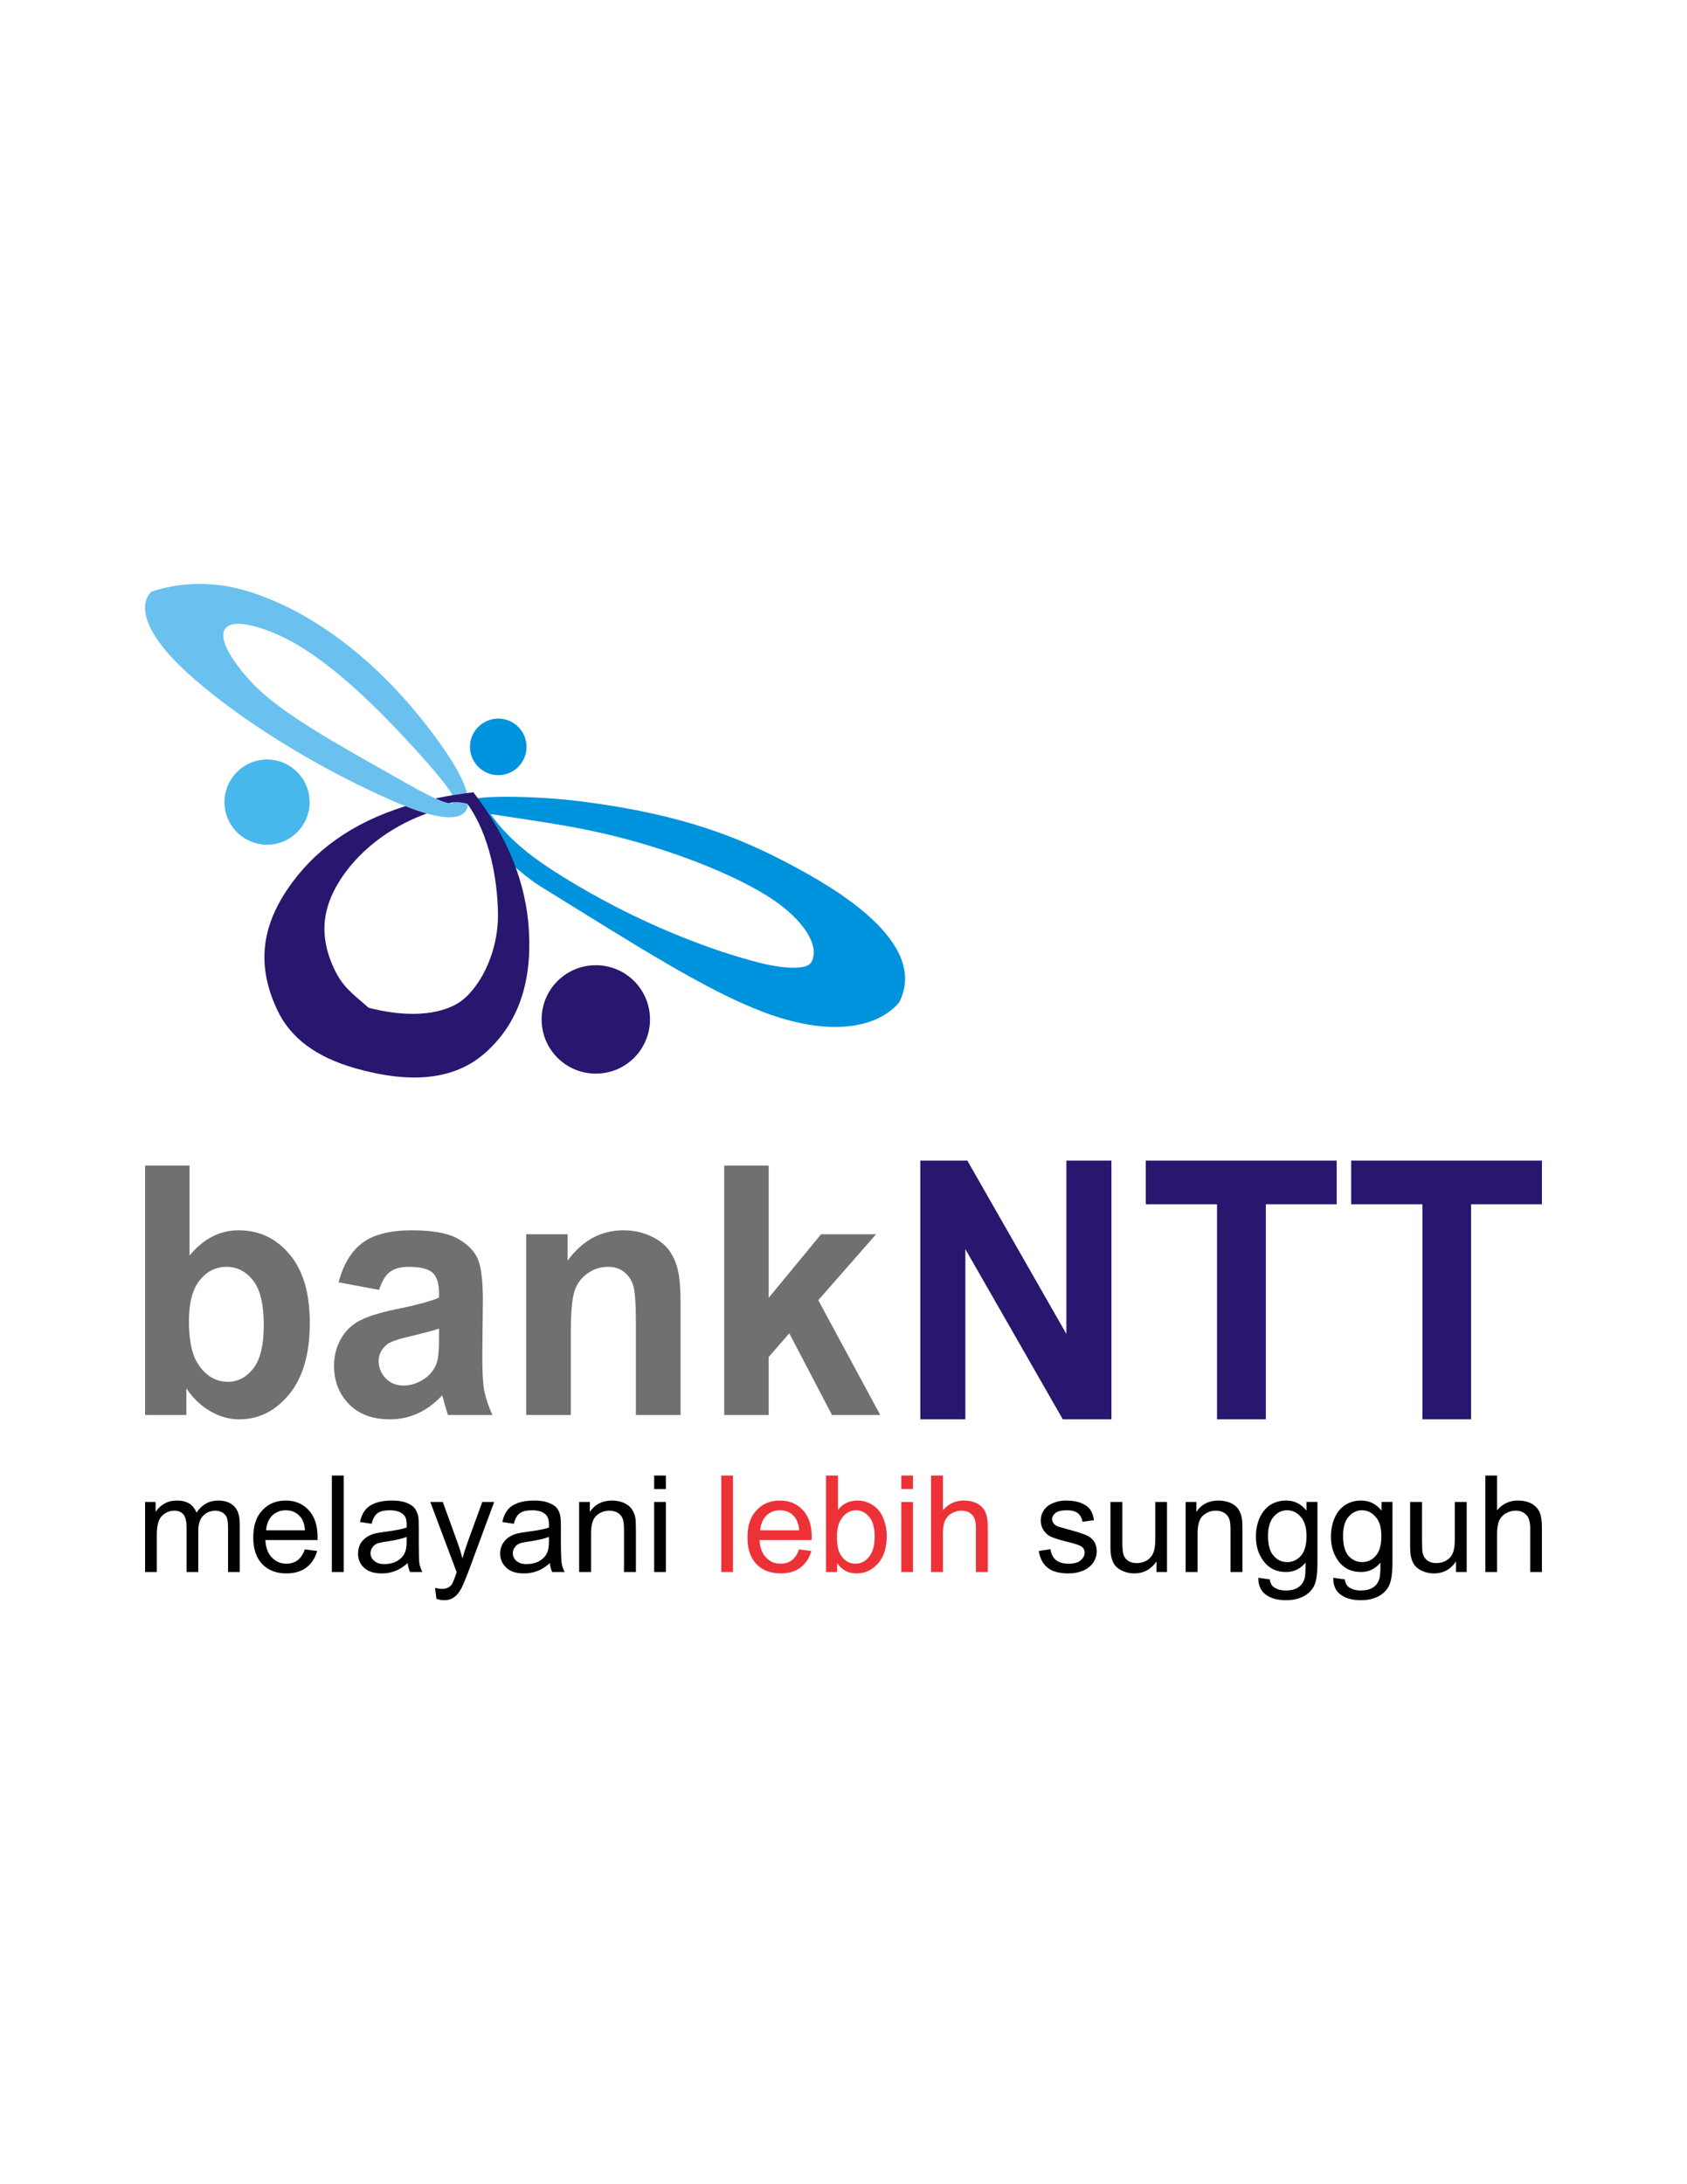
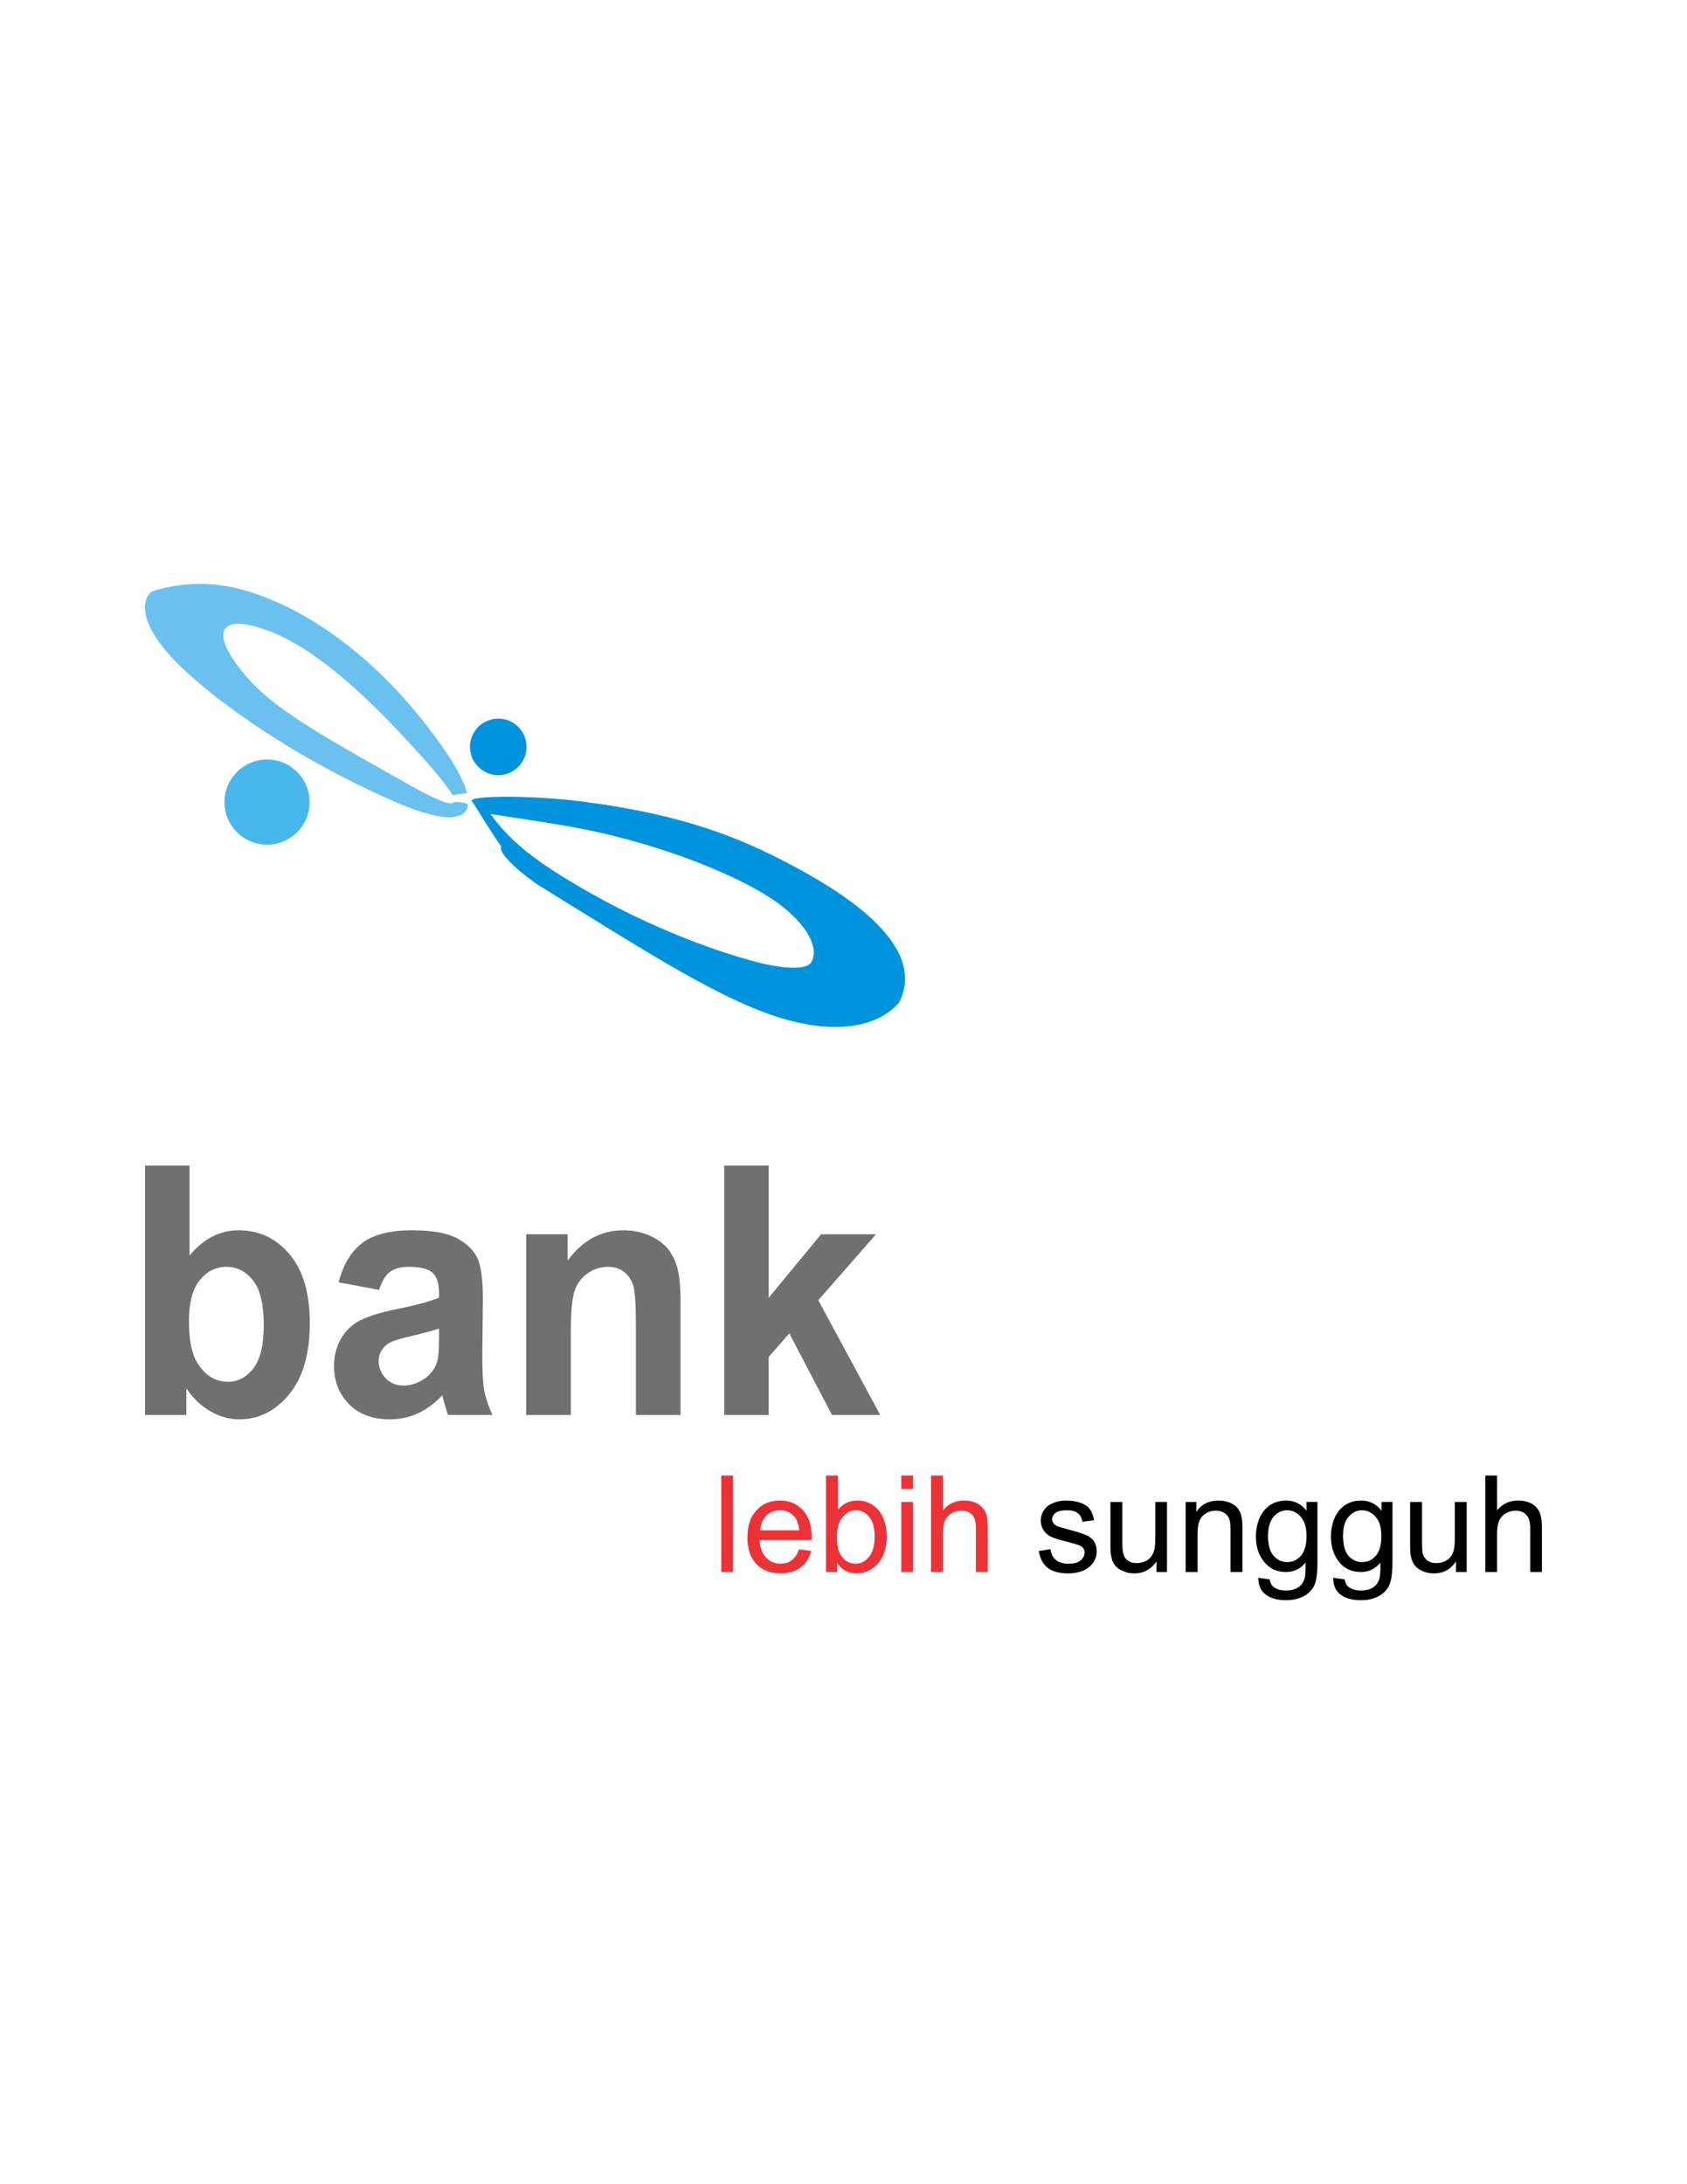
<svg xmlns="http://www.w3.org/2000/svg" xml:space="preserve" width="8.5in" height="11in" version="1.1" style="shape-rendering:geometricPrecision; text-rendering:geometricPrecision; image-rendering:optimizeQuality; fill-rule:evenodd; clip-rule:evenodd" viewBox="0 0 8500 11000">
  <defs>
    <style type="text/css">
   
    .fil3 {fill:#0093DD}
    .fil1 {fill:#28166F}
    .fil2 {fill:#48B7EC}
    .fil4 {fill:#6AC1EF}
    .fil0 {fill:#72706F}
    .fil6 {fill:#ED3237;fill-rule:nonzero}
    .fil5 {fill:black;fill-rule:nonzero}
   
  </style>
  </defs>
  <g id="Layer_x0020_1">
    <g id="Bank_x0020_NTT_x0020_Logo.cdr">
      <path class="fil0" d="M731 7126l0 -1256 224 0 0 453c70,-84 152,-127 247,-127 104,0 189,40 257,121 68,80 102,196 102,346 0,155 -35,275 -104,359 -69,84 -153,126 -252,126 -49,0 -97,-13 -144,-40 -47,-27 -88,-65 -122,-116l0 134 -208 0zm221 -473c0,94 14,165 42,210 39,64 91,96 155,96 50,0 93,-23 128,-68 35,-46 52,-118 52,-216 0,-104 -17,-179 -53,-225 -35,-46 -80,-70 -135,-70 -54,0 -99,23 -135,68 -36,45 -54,113 -54,205zm958 -157l-204 -38c23,-89 63,-155 119,-198 56,-42 139,-64 250,-64 100,0 175,13 224,38 49,26 84,58 104,97 20,39 30,111 30,215l-3 281c0,80 3,139 10,177 8,38 21,78 41,122l-224 0c-5,-16 -13,-40 -21,-71 -4,-14 -6,-23 -8,-28 -38,41 -79,71 -123,91 -44,20 -90,30 -140,30 -87,0 -156,-25 -206,-76 -50,-51 -76,-115 -76,-193 0,-51 12,-97 35,-137 23,-40 55,-71 96,-92 42,-21 101,-40 179,-56 105,-21 178,-41 219,-59l0 -25c0,-46 -11,-80 -32,-100 -22,-20 -62,-30 -122,-30 -40,0 -71,9 -94,26 -22,17 -40,47 -54,90zm302 195c-29,10 -75,22 -137,37 -63,14 -104,28 -123,41 -29,23 -44,51 -44,85 0,34 12,63 35,87 24,25 54,37 90,37 40,0 79,-14 116,-42 27,-22 45,-49 54,-80 6,-21 9,-60 9,-117l0 -48zm1217 435l-225 0 0 -464c0,-98 -5,-162 -14,-190 -10,-29 -26,-52 -48,-68 -21,-16 -48,-24 -78,-24 -40,0 -75,12 -106,35 -31,22 -53,53 -64,90 -12,38 -18,107 -18,209l0 412 -225 0 0 -910 209 0 0 133c74,-102 168,-153 282,-153 49,0 95,10 136,29 42,19 73,44 94,73 21,30 36,63 44,101 9,38 13,92 13,162l0 565zm220 0l0 -1256 224 0 0 666 264 -320 277 0 -291 332 312 578 -243 0 -215 -411 -104 119 0 292 -224 0z" />
-       <path class="fil1" d="M4637 7148l0 -1303 237 0 499 873 0 -873 227 0 0 1303 -245 0 -491 -857 0 857 -227 0zm1495 0l0 -1083 -359 0 0 -220 962 0 0 220 -357 0 0 1083 -246 0zm1035 0l0 -1083 -359 0 0 -220 961 0 0 220 -357 0 0 1083 -245 0z" />
-       <path class="fil2" d="M1346 3825c118,0 214,96 214,215 0,118 -96,214 -214,214 -119,0 -215,-96 -215,-214 0,-119 96,-215 215,-215z" />
+       <path class="fil2" d="M1346 3825c118,0 214,96 214,215 0,118 -96,214 -214,214 -119,0 -215,-96 -215,-214 0,-119 96,-215 215,-215" />
      <path class="fil3" d="M2511 3619c78,0 142,64 142,142 0,79 -64,143 -142,143 -79,0 -143,-64 -143,-143 0,-78 64,-142 143,-142z" />
-       <path class="fil1" d="M3002 4861c151,0 273,122 273,273 0,151 -122,273 -273,273 -151,0 -273,-122 -273,-273 0,-151 122,-273 273,-273z" />
      <path class="fil4" d="M901 3348c202,198 597,473 1068,681 244,109 377,114 389,24 -1,-2 -2,-4 -3,-5 -28,-8 -50,-10 -69,-8 -13,19 -88,-11 -227,-89 -351,-199 -653,-360 -801,-525 -214,-239 -162,-347 100,-247 239,92 494,325 784,650 73,83 119,141 138,176 24,-4 48,-8 73,-11 -15,-60 -59,-142 -132,-244 -322,-455 -699,-697 -999,-780 -208,-58 -386,-16 -459,10 -64,60 -41,191 138,368z" />
      <path class="fil3" d="M3981 4353c-250,-132 -536,-251 -1046,-316 -211,-28 -523,-34 -560,-7 44,67 94,153 151,234 -22,33 120,152 194,198 474,293 833,524 1124,634 328,125 572,86 686,-47 155,-302 -326,-578 -549,-696zm-80 182c-183,-126 -559,-279 -960,-359 -150,-30 -422,-69 -469,-76 94,134 226,231 371,320 371,229 738,366 985,429 61,16 233,49 261,-5 44,-85 -47,-212 -188,-309z" />
-       <path class="fil1" d="M2665 4687c-14,-238 -105,-470 -280,-697 -67,8 -130,18 -190,31 29,14 52,22 68,24 22,-7 50,-8 92,3 113,158 151,382 154,548 4,215 -104,400 -206,459 -120,69 -295,60 -446,20 -98,-85 -138,-113 -182,-215 -66,-153 -49,-288 35,-422 87,-140 242,-270 440,-341 -32,-9 -68,-21 -107,-37 -271,84 -465,226 -595,419 -129,191 -155,384 -53,603 67,146 199,242 395,298 279,79 499,60 654,-77 168,-148 236,-356 221,-616z" />
-       <path class="fil5" d="M731 7917l0 -353 53 0 0 50c11,-17 26,-31 44,-41 18,-11 39,-16 63,-16 26,0 47,5 64,16 16,11 28,26 35,45 28,-41 64,-61 109,-61 35,0 62,10 81,29 19,19 28,49 28,89l0 242 -59 0 0 -222c0,-24 -2,-41 -6,-52 -4,-10 -11,-18 -21,-25 -11,-6 -23,-10 -36,-10 -25,0 -46,9 -62,25 -17,17 -25,43 -25,79l0 205 -59 0 0 -229c0,-26 -5,-46 -15,-60 -10,-13 -26,-20 -48,-20 -16,0 -32,5 -46,14 -14,9 -25,21 -31,38 -7,17 -10,42 -10,74l0 183 -59 0zm805 -114l62 8c-10,36 -28,63 -54,83 -26,20 -60,30 -101,30 -51,0 -92,-16 -122,-47 -30,-32 -45,-76 -45,-134 0,-59 15,-105 46,-137 30,-33 70,-49 118,-49 47,0 85,16 115,48 30,32 45,77 45,135 0,3 0,9 0,16l-263 0c2,38 13,68 33,88 20,21 44,31 73,31 22,0 41,-6 56,-17 16,-12 28,-30 37,-55zm-195 -96l196 0c-3,-30 -10,-52 -23,-67 -19,-23 -43,-34 -74,-34 -27,0 -50,9 -69,27 -18,19 -28,43 -30,74zm331 210l0 -486 60 0 0 486 -60 0zm382 -45c-22,19 -43,33 -64,40 -20,8 -42,12 -66,12 -39,0 -68,-9 -89,-28 -21,-19 -31,-43 -31,-72 0,-18 4,-33 11,-48 8,-14 19,-25 31,-34 13,-8 27,-15 43,-19 12,-3 30,-6 53,-9 49,-6 84,-13 107,-21 0,-8 0,-13 0,-15 0,-24 -5,-41 -17,-51 -15,-14 -38,-21 -68,-21 -28,0 -49,5 -62,15 -14,10 -23,28 -30,53l-58 -9c5,-25 14,-45 26,-60 12,-16 30,-27 53,-36 23,-8 50,-12 80,-12 30,0 55,3 74,11 18,7 32,15 41,26 9,11 15,25 19,41 2,10 3,28 3,55l0 79c0,55 1,90 3,105 3,15 8,29 15,43l-62 0c-6,-13 -10,-28 -12,-45zm-5 -132c-21,9 -54,16 -97,23 -25,3 -42,7 -53,11 -10,5 -18,11 -23,20 -6,8 -9,17 -9,28 0,16 6,29 19,39 12,11 29,16 52,16 23,0 44,-5 62,-15 18,-10 31,-23 39,-41 7,-13 10,-33 10,-59l0 -22zm150 312l-7 -55c13,3 24,5 34,5 13,0 24,-2 32,-7 8,-4 15,-10 20,-18 3,-6 10,-21 18,-45 1,-3 3,-8 5,-14l-133 -354 63 0 74 204c9,25 18,53 25,81 7,-27 16,-53 25,-79l75 -206 60 0 -133 359c-15,38 -26,65 -34,79 -11,20 -23,34 -37,43 -13,10 -30,14 -49,14 -11,0 -24,-2 -38,-7zm572 -180c-22,19 -44,33 -64,40 -21,8 -43,12 -66,12 -39,0 -69,-9 -89,-28 -21,-19 -32,-43 -32,-72 0,-18 4,-33 12,-48 8,-14 18,-25 31,-34 13,-8 27,-15 43,-19 12,-3 30,-6 53,-9 48,-6 84,-13 107,-21 0,-8 0,-13 0,-15 0,-24 -6,-41 -17,-51 -15,-14 -38,-21 -68,-21 -28,0 -49,5 -62,15 -14,10 -24,28 -30,53l-58 -9c5,-25 14,-45 26,-60 12,-16 30,-27 53,-36 23,-8 49,-12 80,-12 30,0 54,3 73,11 19,7 33,15 42,26 9,11 15,25 18,41 2,10 3,28 3,55l0 79c0,55 2,90 4,105 3,15 8,29 15,43l-63 0c-6,-13 -10,-28 -11,-45zm-5 -132c-22,9 -54,16 -98,23 -24,3 -42,7 -52,11 -10,5 -18,11 -23,20 -6,8 -9,17 -9,28 0,16 6,29 18,39 12,11 30,16 53,16 23,0 44,-5 62,-15 17,-10 31,-23 39,-41 7,-13 10,-33 10,-59l0 -22zm152 177l0 -353 54 0 0 50c26,-38 63,-57 112,-57 21,0 40,4 58,11 18,8 31,18 40,30 9,13 15,27 19,44 2,11 3,31 3,58l0 217 -60 0 0 -214c0,-25 -2,-43 -7,-55 -4,-12 -13,-22 -24,-29 -12,-7 -26,-11 -42,-11 -25,0 -47,8 -66,25 -18,16 -27,46 -27,91l0 193 -60 0zm378 -418l0 -68 59 0 0 68 -59 0zm0 418l0 -353 59 0 0 353 -59 0z" />
      <path class="fil6" d="M3634 7917l0 -486 59 0 0 486 -59 0zm392 -114l62 8c-10,36 -28,63 -54,83 -26,20 -60,30 -101,30 -51,0 -92,-16 -122,-47 -30,-32 -45,-76 -45,-134 0,-59 15,-105 46,-137 30,-33 69,-49 118,-49 47,0 85,16 115,48 30,32 45,77 45,135 0,3 0,9 -1,16l-262 0c2,38 13,68 33,88 19,21 44,31 73,31 22,0 41,-6 56,-17 16,-12 28,-30 37,-55zm-196 -96l197 0c-3,-30 -11,-52 -23,-67 -19,-23 -43,-34 -74,-34 -27,0 -50,9 -69,27 -18,19 -28,43 -31,74zm388 210l-56 0 0 -486 60 0 0 173c25,-31 57,-47 97,-47 21,0 42,4 61,13 19,9 35,21 48,37 12,15 22,34 29,57 7,22 11,46 11,71 0,60 -15,107 -45,140 -30,33 -65,49 -107,49 -42,0 -74,-17 -98,-52l0 45zm-1 -179c0,42 6,72 18,91 18,31 44,46 76,46 26,0 48,-11 67,-34 19,-22 29,-56 29,-101 0,-46 -9,-80 -28,-101 -18,-22 -40,-33 -66,-33 -26,0 -48,11 -67,34 -19,22 -29,55 -29,98zm324 -239l0 -68 59 0 0 68 -59 0zm0 418l0 -353 59 0 0 353 -59 0zm150 0l0 -486 60 0 0 175c28,-33 63,-49 105,-49 26,0 48,5 68,15 19,11 32,25 41,43 8,18 12,44 12,79l0 223 -60 0 0 -223c0,-30 -6,-52 -19,-65 -13,-14 -31,-21 -54,-21 -18,0 -35,5 -50,14 -16,9 -26,22 -33,37 -7,16 -10,38 -10,65l0 193 -60 0z" />
      <path class="fil5" d="M5234 7811l59 -9c3,24 12,42 27,54 15,13 37,19 64,19 27,0 48,-5 61,-17 13,-11 20,-24 20,-39 0,-13 -6,-24 -18,-32 -8,-5 -29,-12 -61,-20 -44,-11 -74,-20 -91,-28 -17,-8 -29,-20 -38,-34 -9,-14 -13,-30 -13,-47 0,-16 3,-30 10,-43 8,-14 17,-25 30,-34 9,-6 22,-12 38,-17 16,-5 33,-7 51,-7 28,0 52,4 73,12 21,8 36,19 46,32 10,14 17,32 20,55l-58 8c-3,-18 -10,-33 -23,-43 -13,-10 -30,-15 -54,-15 -27,0 -46,4 -58,13 -12,9 -18,20 -18,32 0,8 3,15 8,21 4,6 12,12 22,16 6,2 24,7 53,15 42,11 72,21 88,28 17,7 30,17 40,31 9,14 14,31 14,51 0,20 -6,38 -17,56 -12,17 -29,31 -51,41 -22,9 -46,14 -74,14 -46,0 -81,-9 -105,-28 -24,-19 -39,-47 -45,-85zm593 106l0 -53c-28,40 -65,60 -112,60 -20,0 -40,-4 -58,-12 -18,-8 -31,-18 -40,-30 -9,-12 -15,-27 -18,-44 -3,-12 -4,-30 -4,-56l0 -218 60 0 0 195c0,31 1,52 4,63 3,16 11,28 23,37 13,9 27,13 45,13 18,0 35,-4 51,-13 15,-9 26,-22 33,-38 6,-15 10,-38 10,-68l0 -189 59 0 0 353 -53 0zm147 0l0 -353 54 0 0 50c25,-38 63,-57 111,-57 22,0 41,4 59,11 18,8 31,18 40,30 9,13 15,27 18,44 3,11 4,31 4,58l0 217 -60 0 0 -214c0,-25 -2,-43 -7,-55 -5,-12 -13,-22 -25,-29 -11,-7 -25,-11 -41,-11 -25,0 -47,8 -66,25 -18,16 -27,46 -27,91l0 193 -60 0zm366 29l58 8c2,18 9,31 20,39 15,11 35,17 61,17 28,0 49,-6 64,-17 15,-11 25,-26 31,-46 3,-12 4,-38 4,-77 -26,31 -59,47 -98,47 -48,0 -85,-18 -112,-53 -27,-35 -40,-76 -40,-125 0,-34 6,-65 18,-93 13,-29 30,-50 53,-66 23,-15 50,-23 82,-23 41,0 75,17 102,51l0 -44 55 0 0 304c0,55 -5,94 -16,117 -11,23 -29,41 -53,54 -25,13 -54,20 -90,20 -42,0 -75,-9 -101,-28 -26,-19 -38,-47 -38,-85zm49 -212c0,46 9,80 28,101 18,21 41,32 69,32 27,0 50,-11 69,-32 18,-21 28,-54 28,-99 0,-43 -10,-75 -29,-97 -19,-22 -42,-33 -69,-33 -27,0 -49,11 -68,33 -18,21 -28,53 -28,95zm329 212l58 8c2,18 9,31 20,39 15,11 35,17 61,17 27,0 48,-6 64,-17 15,-11 25,-26 30,-46 3,-12 5,-38 4,-77 -26,31 -58,47 -97,47 -49,0 -86,-18 -113,-53 -26,-35 -39,-76 -39,-125 0,-34 6,-65 18,-93 12,-29 30,-50 53,-66 23,-15 50,-23 81,-23 42,0 76,17 103,51l0 -44 55 0 0 304c0,55 -6,94 -17,117 -11,23 -29,41 -53,54 -24,13 -54,20 -89,20 -42,0 -76,-9 -102,-28 -26,-19 -38,-47 -37,-85zm49 -212c0,46 9,80 27,101 19,21 42,32 69,32 28,0 51,-11 69,-32 19,-21 28,-54 28,-99 0,-43 -9,-75 -29,-97 -19,-22 -42,-33 -69,-33 -26,0 -49,11 -67,33 -19,21 -28,53 -28,95zm569 183l0 -53c-27,40 -64,60 -111,60 -21,0 -40,-4 -58,-12 -18,-8 -31,-18 -40,-30 -9,-12 -15,-27 -18,-44 -3,-12 -4,-30 -4,-56l0 -218 60 0 0 195c0,31 1,52 3,63 4,16 12,28 24,37 12,9 27,13 45,13 18,0 35,-4 50,-13 16,-9 27,-22 33,-38 7,-15 10,-38 10,-68l0 -189 60 0 0 353 -54 0zm148 0l0 -486 59 0 0 175c28,-33 63,-49 105,-49 26,0 49,5 68,15 19,11 33,25 41,43 8,18 12,44 12,79l0 223 -59 0 0 -223c0,-30 -7,-52 -20,-65 -12,-14 -31,-21 -54,-21 -18,0 -34,5 -50,14 -15,9 -26,22 -33,37 -6,16 -10,38 -10,65l0 193 -59 0z" />
    </g>
  </g>
</svg>